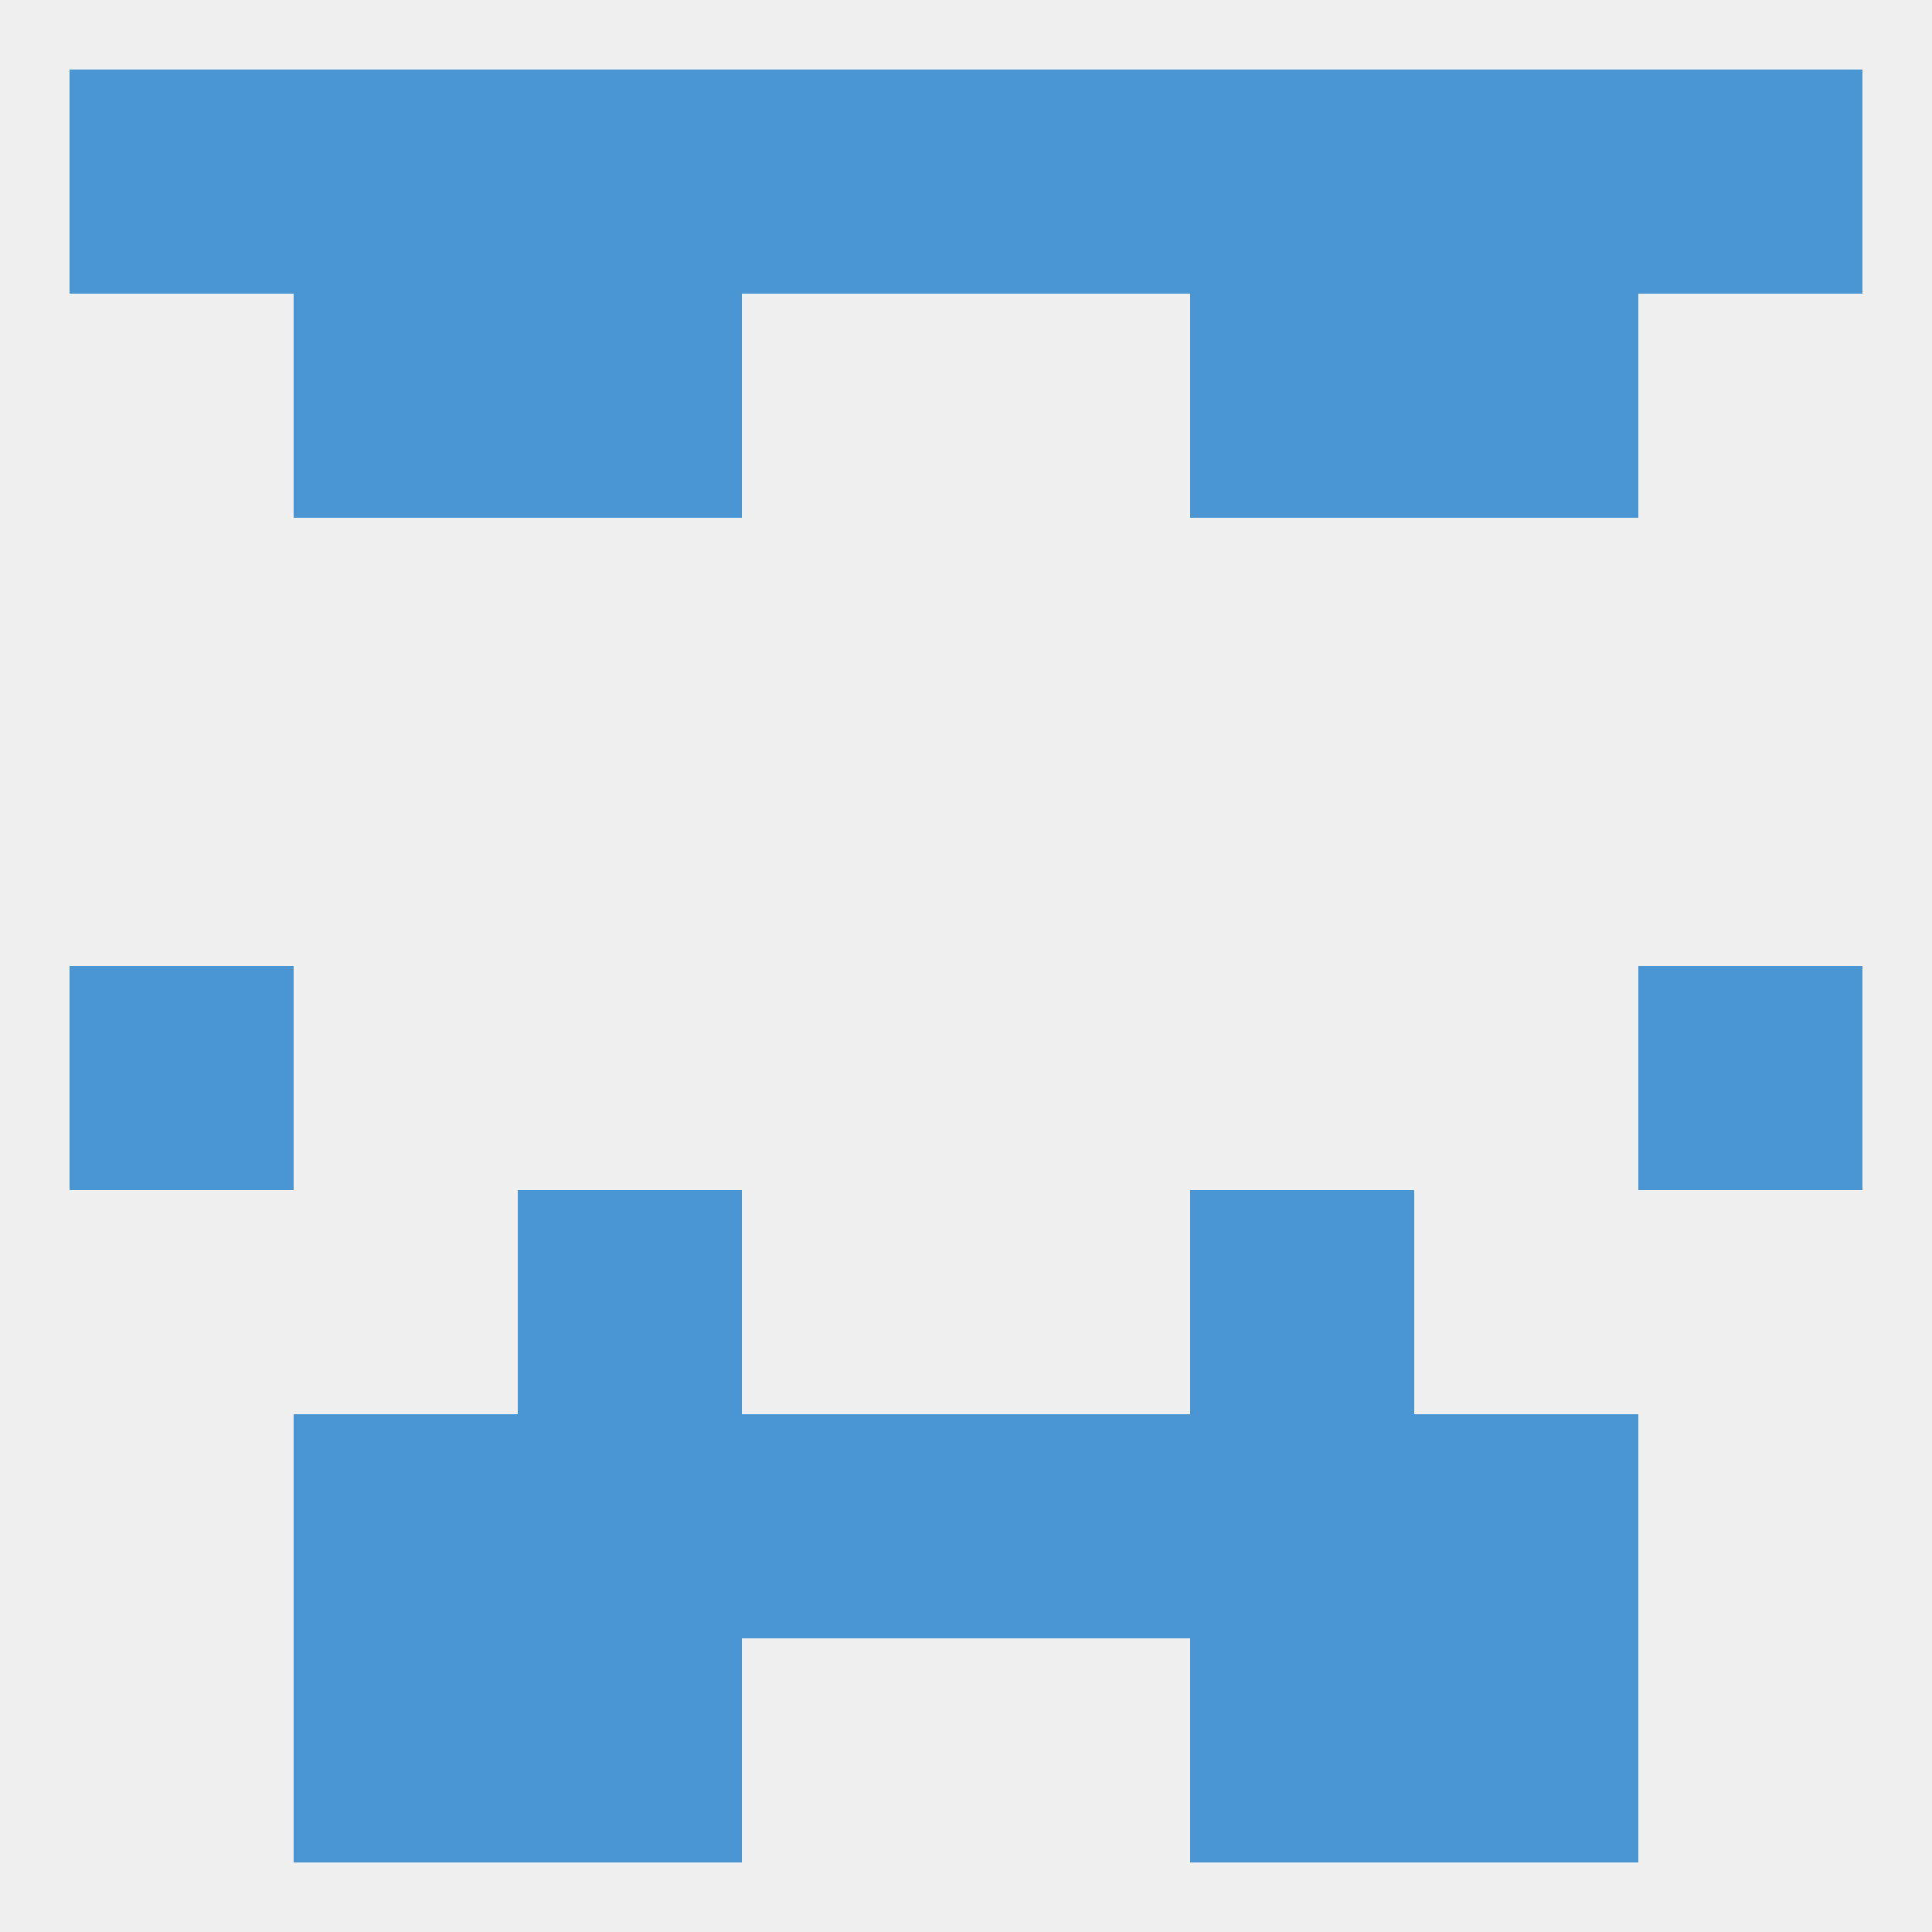
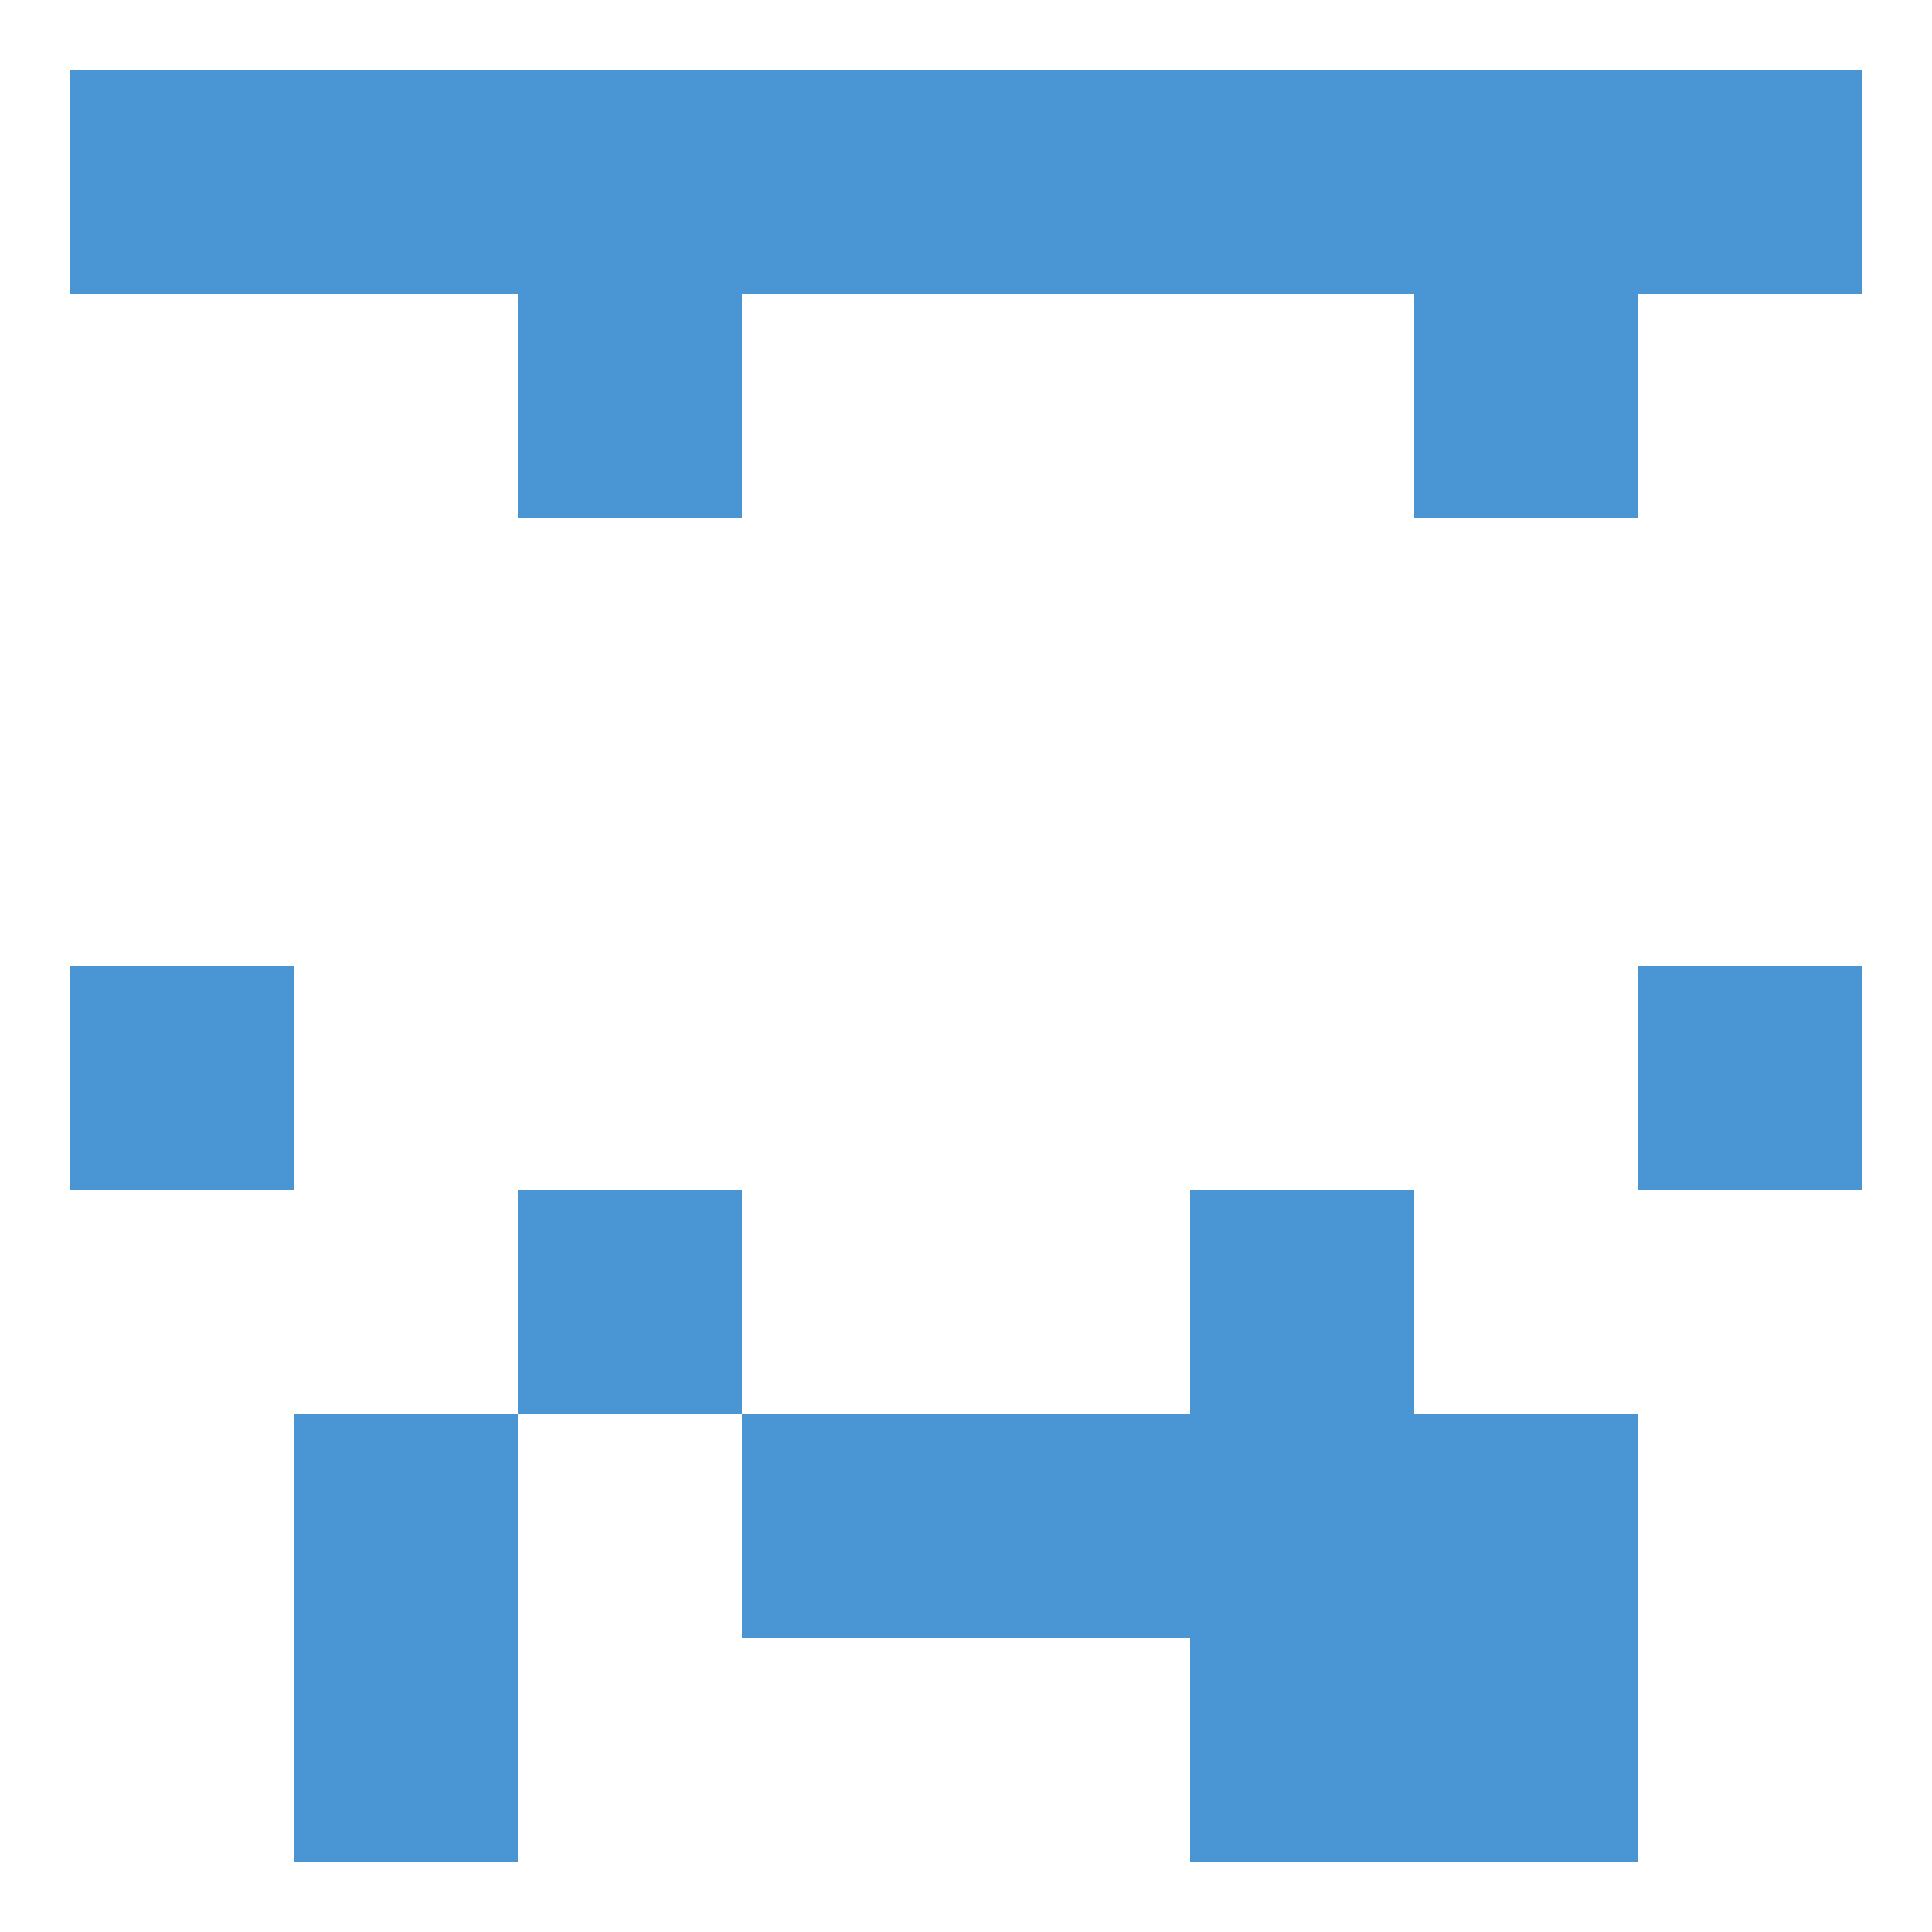
<svg xmlns="http://www.w3.org/2000/svg" version="1.1" baseprofile="full" width="250" height="250" viewBox="0 0 250 250">
-   <rect width="100%" height="100%" fill="rgba(240,240,240,255)" />
  <rect x="9" y="125" width="29" height="29" fill="rgba(74,149,211,255)" />
  <rect x="212" y="125" width="29" height="29" fill="rgba(74,149,211,255)" />
  <rect x="38" y="183" width="29" height="29" fill="rgba(74,149,211,255)" />
  <rect x="183" y="183" width="29" height="29" fill="rgba(74,149,211,255)" />
-   <rect x="67" y="183" width="29" height="29" fill="rgba(74,149,211,255)" />
  <rect x="154" y="183" width="29" height="29" fill="rgba(74,149,211,255)" />
  <rect x="96" y="183" width="29" height="29" fill="rgba(74,149,211,255)" />
  <rect x="125" y="183" width="29" height="29" fill="rgba(74,149,211,255)" />
  <rect x="67" y="154" width="29" height="29" fill="rgba(74,149,211,255)" />
  <rect x="154" y="154" width="29" height="29" fill="rgba(74,149,211,255)" />
-   <rect x="67" y="212" width="29" height="29" fill="rgba(74,149,211,255)" />
  <rect x="154" y="212" width="29" height="29" fill="rgba(74,149,211,255)" />
  <rect x="38" y="212" width="29" height="29" fill="rgba(74,149,211,255)" />
  <rect x="183" y="212" width="29" height="29" fill="rgba(74,149,211,255)" />
  <rect x="183" y="9" width="29" height="29" fill="rgba(74,149,211,255)" />
  <rect x="67" y="9" width="29" height="29" fill="rgba(74,149,211,255)" />
  <rect x="154" y="9" width="29" height="29" fill="rgba(74,149,211,255)" />
  <rect x="96" y="9" width="29" height="29" fill="rgba(74,149,211,255)" />
  <rect x="125" y="9" width="29" height="29" fill="rgba(74,149,211,255)" />
  <rect x="9" y="9" width="29" height="29" fill="rgba(74,149,211,255)" />
  <rect x="212" y="9" width="29" height="29" fill="rgba(74,149,211,255)" />
  <rect x="38" y="9" width="29" height="29" fill="rgba(74,149,211,255)" />
-   <rect x="154" y="38" width="29" height="29" fill="rgba(74,149,211,255)" />
-   <rect x="38" y="38" width="29" height="29" fill="rgba(74,149,211,255)" />
  <rect x="183" y="38" width="29" height="29" fill="rgba(74,149,211,255)" />
  <rect x="67" y="38" width="29" height="29" fill="rgba(74,149,211,255)" />
</svg>